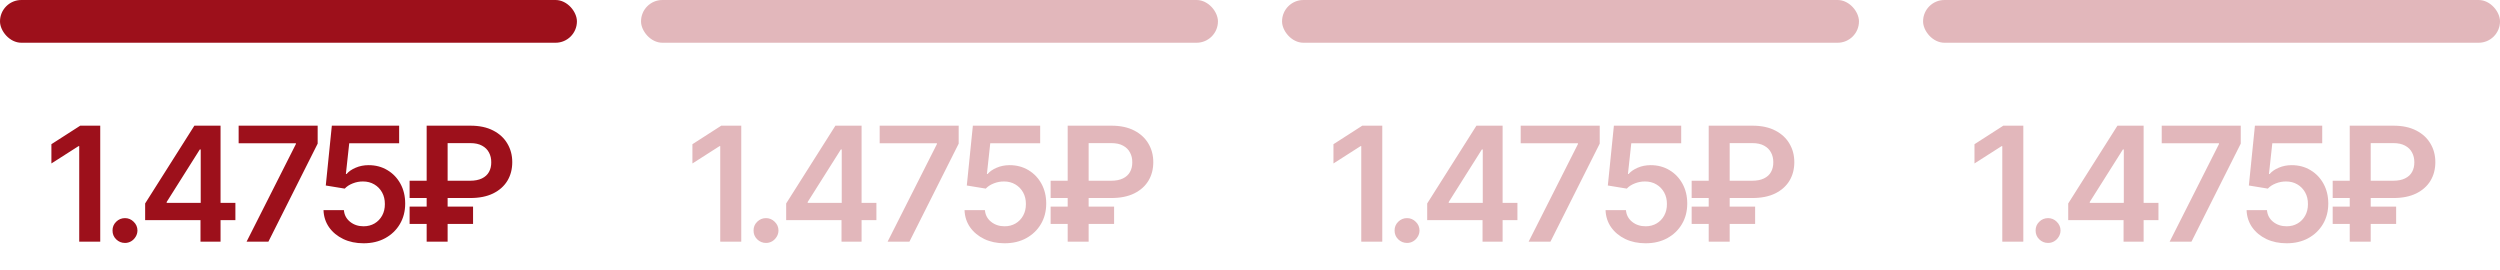
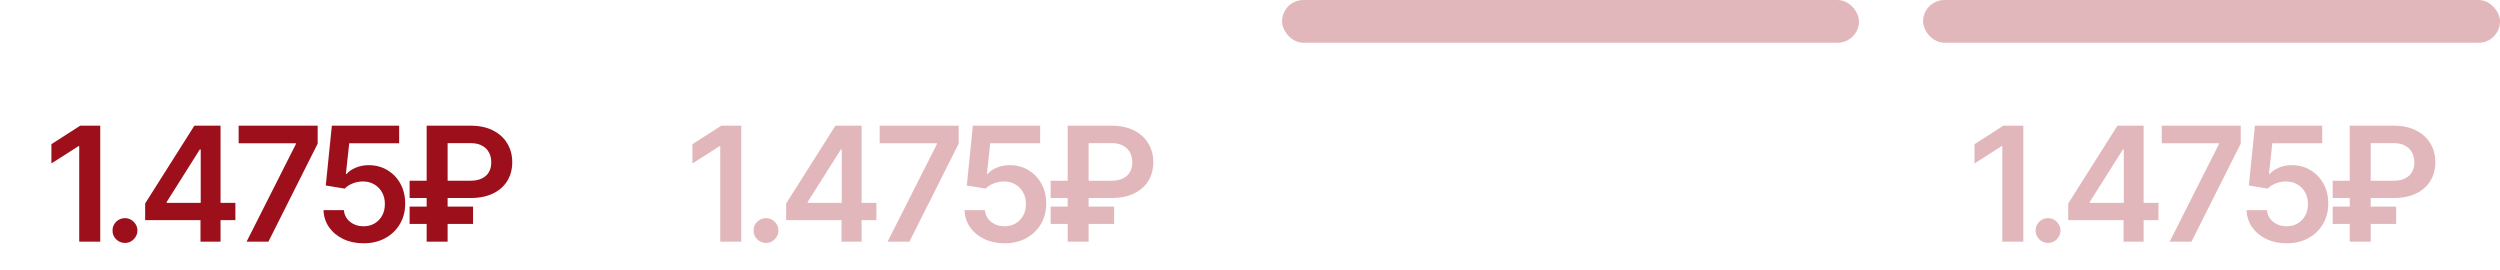
<svg xmlns="http://www.w3.org/2000/svg" width="241" height="26" viewBox="0 0 241 26" fill="none">
-   <rect width="55.615" height="4.12" rx="2.06" fill="#9D101B" />
  <path d="M9.663 12.115V23.299H7.637V14.086H7.571L4.955 15.757V13.9L7.735 12.115H9.663ZM12.05 23.419C11.719 23.419 11.435 23.303 11.198 23.07C10.961 22.837 10.845 22.553 10.848 22.218C10.845 21.89 10.961 21.61 11.198 21.377C11.435 21.144 11.719 21.027 12.05 21.027C12.37 21.027 12.649 21.144 12.885 21.377C13.126 21.61 13.248 21.89 13.251 22.218C13.248 22.44 13.189 22.642 13.076 22.824C12.967 23.006 12.822 23.152 12.64 23.261C12.461 23.366 12.265 23.419 12.05 23.419ZM13.992 21.224V19.613L18.738 12.115H20.081V14.408H19.262L16.067 19.471V19.558H22.692V21.224H13.992ZM19.328 23.299V20.732L19.349 20.012V12.115H21.261V23.299H19.328ZM23.769 23.299L28.526 13.884V13.808H23.005V12.115H30.623V13.846L25.872 23.299H23.769ZM35.047 23.452C34.319 23.452 33.667 23.316 33.092 23.042C32.517 22.766 32.06 22.387 31.721 21.907C31.387 21.426 31.208 20.876 31.186 20.257H33.152C33.189 20.716 33.387 21.091 33.748 21.382C34.108 21.67 34.541 21.814 35.047 21.814C35.444 21.814 35.797 21.723 36.107 21.541C36.416 21.359 36.66 21.105 36.839 20.782C37.017 20.457 37.104 20.088 37.101 19.673C37.104 19.251 37.015 18.876 36.833 18.548C36.651 18.22 36.402 17.964 36.085 17.778C35.768 17.589 35.404 17.494 34.993 17.494C34.658 17.49 34.328 17.552 34.004 17.68C33.68 17.807 33.423 17.974 33.234 18.182L31.405 17.882L31.989 12.115H38.477V13.808H33.666L33.343 16.773H33.409C33.617 16.529 33.91 16.327 34.288 16.167C34.667 16.003 35.082 15.921 35.533 15.921C36.211 15.921 36.815 16.081 37.346 16.402C37.878 16.718 38.297 17.155 38.602 17.712C38.908 18.269 39.061 18.907 39.061 19.624C39.061 20.363 38.89 21.022 38.548 21.601C38.209 22.176 37.738 22.629 37.133 22.96C36.533 23.288 35.837 23.452 35.047 23.452ZM45.346 19.089H39.486V17.423H45.303C45.772 17.423 46.158 17.348 46.46 17.199C46.766 17.05 46.992 16.842 47.138 16.576C47.287 16.311 47.36 15.999 47.356 15.643C47.36 15.293 47.287 14.98 47.138 14.703C46.992 14.423 46.77 14.203 46.471 14.043C46.176 13.879 45.801 13.797 45.346 13.797H43.151V23.299H41.13V12.115H45.346C46.213 12.115 46.946 12.271 47.547 12.584C48.148 12.894 48.603 13.314 48.912 13.846C49.225 14.374 49.382 14.967 49.382 15.626C49.382 16.311 49.224 16.913 48.907 17.434C48.59 17.951 48.132 18.357 47.531 18.652C46.93 18.943 46.202 19.089 45.346 19.089ZM45.603 19.919V21.584H39.486V19.919H45.603Z" fill="#9D101B" />
-   <rect opacity="0.3" x="61.795" y="0" width="55.615" height="4.12" rx="2.06" fill="#9D101B" />
  <path opacity="0.3" d="M71.458 12.115V23.299H69.431V14.086H69.366L66.75 15.758V13.901L69.53 12.115H71.458ZM73.845 23.419C73.513 23.419 73.23 23.303 72.993 23.07C72.756 22.837 72.64 22.553 72.643 22.218C72.64 21.89 72.756 21.61 72.993 21.377C73.23 21.144 73.513 21.027 73.845 21.027C74.165 21.027 74.444 21.144 74.68 21.377C74.921 21.61 75.043 21.89 75.046 22.218C75.043 22.44 74.984 22.642 74.871 22.824C74.762 23.006 74.617 23.152 74.435 23.261C74.256 23.367 74.06 23.419 73.845 23.419ZM75.787 21.224V19.613L80.533 12.115H81.876V14.409H81.057L77.862 19.471V19.558H84.486V21.224H75.787ZM81.122 23.299V20.733L81.144 20.012V12.115H83.056V23.299H81.122ZM85.564 23.299L90.321 13.884V13.808H84.8V12.115H92.418V13.846L87.667 23.299H85.564ZM96.842 23.452C96.114 23.452 95.462 23.316 94.887 23.043C94.312 22.766 93.855 22.387 93.516 21.907C93.181 21.426 93.003 20.876 92.981 20.258H94.947C94.984 20.716 95.182 21.091 95.543 21.383C95.903 21.67 96.336 21.814 96.842 21.814C97.239 21.814 97.592 21.723 97.902 21.541C98.211 21.359 98.455 21.106 98.633 20.782C98.812 20.458 98.899 20.088 98.896 19.673C98.899 19.251 98.81 18.876 98.628 18.548C98.446 18.221 98.197 17.964 97.88 17.778C97.563 17.589 97.199 17.494 96.788 17.494C96.453 17.491 96.123 17.552 95.799 17.68C95.475 17.807 95.219 17.975 95.029 18.182L93.2 17.882L93.784 12.115H100.272V13.808H95.461L95.138 16.773H95.204C95.411 16.529 95.704 16.327 96.083 16.167C96.462 16.003 96.877 15.921 97.328 15.921C98.005 15.921 98.61 16.082 99.141 16.402C99.673 16.719 100.092 17.156 100.397 17.713C100.703 18.27 100.856 18.907 100.856 19.624C100.856 20.363 100.685 21.022 100.343 21.601C100.004 22.176 99.533 22.629 98.928 22.961C98.328 23.288 97.632 23.452 96.842 23.452ZM107.141 19.089H101.281V17.423H107.098C107.567 17.423 107.953 17.349 108.255 17.199C108.561 17.05 108.787 16.843 108.932 16.577C109.082 16.311 109.155 16 109.151 15.643C109.155 15.293 109.082 14.98 108.932 14.704C108.787 14.423 108.565 14.203 108.266 14.043C107.971 13.879 107.596 13.797 107.141 13.797H104.946V23.299H102.925V12.115H107.141C108.008 12.115 108.741 12.271 109.342 12.585C109.943 12.894 110.398 13.315 110.707 13.846C111.02 14.374 111.177 14.967 111.177 15.627C111.177 16.311 111.019 16.913 110.702 17.434C110.385 17.951 109.926 18.357 109.326 18.652C108.725 18.943 107.997 19.089 107.141 19.089ZM107.398 19.919V21.584H101.281V19.919H107.398Z" fill="#9D101B" />
  <rect opacity="0.3" x="123.59" y="0" width="55.615" height="4.12" rx="2.06" fill="#9D101B" />
-   <path opacity="0.3" d="M133.252 12.115V23.299H131.226V14.086H131.161L128.545 15.758V13.901L131.325 12.115H133.252ZM135.64 23.419C135.308 23.419 135.024 23.303 134.788 23.07C134.551 22.837 134.435 22.553 134.438 22.218C134.435 21.89 134.551 21.61 134.788 21.377C135.024 21.144 135.308 21.027 135.64 21.027C135.96 21.027 136.239 21.144 136.475 21.377C136.716 21.61 136.838 21.89 136.841 22.218C136.838 22.44 136.779 22.642 136.666 22.824C136.557 23.006 136.412 23.152 136.229 23.261C136.051 23.367 135.855 23.419 135.64 23.419ZM137.582 21.224V19.613L142.328 12.115H143.671V14.409H142.852L139.657 19.471V19.558H146.281V21.224H137.582ZM142.917 23.299V20.733L142.939 20.012V12.115H144.851V23.299H142.917ZM147.359 23.299L152.116 13.884V13.808H146.595V12.115H154.213V13.846L149.462 23.299H147.359ZM158.637 23.452C157.909 23.452 157.257 23.316 156.682 23.043C156.107 22.766 155.65 22.387 155.311 21.907C154.976 21.426 154.798 20.876 154.776 20.258H156.742C156.779 20.716 156.977 21.091 157.337 21.383C157.698 21.67 158.131 21.814 158.637 21.814C159.034 21.814 159.387 21.723 159.697 21.541C160.006 21.359 160.25 21.106 160.428 20.782C160.607 20.458 160.694 20.088 160.691 19.673C160.694 19.251 160.605 18.876 160.423 18.548C160.241 18.221 159.992 17.964 159.675 17.778C159.358 17.589 158.994 17.494 158.583 17.494C158.248 17.491 157.918 17.552 157.594 17.68C157.27 17.807 157.013 17.975 156.824 18.182L154.995 17.882L155.579 12.115H162.067V13.808H157.256L156.933 16.773H156.999C157.206 16.529 157.499 16.327 157.878 16.167C158.257 16.003 158.672 15.921 159.123 15.921C159.8 15.921 160.405 16.082 160.936 16.402C161.468 16.719 161.887 17.156 162.192 17.713C162.498 18.27 162.651 18.907 162.651 19.624C162.651 20.363 162.48 21.022 162.138 21.601C161.799 22.176 161.328 22.629 160.723 22.961C160.123 23.288 159.427 23.452 158.637 23.452ZM168.936 19.089H163.076V17.423H168.892C169.362 17.423 169.748 17.349 170.05 17.199C170.356 17.05 170.582 16.843 170.727 16.577C170.877 16.311 170.949 16 170.946 15.643C170.949 15.293 170.877 14.98 170.727 14.704C170.582 14.423 170.36 14.203 170.061 14.043C169.766 13.879 169.391 13.797 168.936 13.797H166.741V23.299H164.72V12.115H168.936C169.803 12.115 170.536 12.271 171.137 12.585C171.738 12.894 172.193 13.315 172.502 13.846C172.815 14.374 172.972 14.967 172.972 15.627C172.972 16.311 172.814 16.913 172.497 17.434C172.18 17.951 171.721 18.357 171.121 18.652C170.52 18.943 169.792 19.089 168.936 19.089ZM169.193 19.919V21.584H163.076V19.919H169.193Z" fill="#9D101B" />
  <rect opacity="0.3" x="185.385" y="0" width="55.615" height="4.12" rx="2.06" fill="#9D101B" />
  <path opacity="0.3" d="M195.047 12.115V23.299H193.021V14.086H192.956L190.34 15.758V13.901L193.12 12.115H195.047ZM197.435 23.419C197.103 23.419 196.819 23.303 196.583 23.07C196.346 22.837 196.23 22.553 196.233 22.218C196.23 21.89 196.346 21.61 196.583 21.377C196.819 21.144 197.103 21.027 197.435 21.027C197.755 21.027 198.034 21.144 198.27 21.377C198.51 21.61 198.632 21.89 198.636 22.218C198.632 22.44 198.574 22.642 198.461 22.824C198.352 23.006 198.206 23.152 198.024 23.261C197.846 23.367 197.649 23.419 197.435 23.419ZM199.377 21.224V19.613L204.122 12.115H205.466V14.409H204.647L201.452 19.471V19.558H208.076V21.224H199.377ZM204.712 23.299V20.733L204.734 20.012V12.115H206.645V23.299H204.712ZM209.154 23.299L213.911 13.884V13.808H208.39V12.115H216.008V13.846L211.257 23.299H209.154ZM220.432 23.452C219.704 23.452 219.052 23.316 218.477 23.043C217.902 22.766 217.445 22.387 217.106 21.907C216.771 21.426 216.593 20.876 216.571 20.258H218.537C218.573 20.716 218.772 21.091 219.132 21.383C219.493 21.67 219.926 21.814 220.432 21.814C220.829 21.814 221.182 21.723 221.492 21.541C221.801 21.359 222.045 21.106 222.223 20.782C222.402 20.458 222.489 20.088 222.485 19.673C222.489 19.251 222.4 18.876 222.218 18.548C222.036 18.221 221.786 17.964 221.47 17.778C221.153 17.589 220.789 17.494 220.377 17.494C220.043 17.491 219.713 17.552 219.389 17.68C219.065 17.807 218.808 17.975 218.619 18.182L216.79 17.882L217.374 12.115H223.862V13.808H219.05L218.728 16.773H218.794C219.001 16.529 219.294 16.327 219.673 16.167C220.052 16.003 220.467 15.921 220.918 15.921C221.595 15.921 222.2 16.082 222.731 16.402C223.263 16.719 223.681 17.156 223.987 17.713C224.293 18.27 224.446 18.907 224.446 19.624C224.446 20.363 224.275 21.022 223.933 21.601C223.594 22.176 223.123 22.629 222.518 22.961C221.918 23.288 221.222 23.452 220.432 23.452ZM230.731 19.089H224.871V17.423H230.687C231.157 17.423 231.543 17.349 231.845 17.199C232.151 17.05 232.377 16.843 232.522 16.577C232.672 16.311 232.744 16 232.741 15.643C232.744 15.293 232.672 14.98 232.522 14.704C232.377 14.423 232.155 14.203 231.856 14.043C231.561 13.879 231.186 13.797 230.731 13.797H228.536V23.299H226.515V12.115H230.731C231.598 12.115 232.331 12.271 232.932 12.585C233.533 12.894 233.988 13.315 234.297 13.846C234.61 14.374 234.767 14.967 234.767 15.627C234.767 16.311 234.608 16.913 234.292 17.434C233.975 17.951 233.516 18.357 232.916 18.652C232.315 18.943 231.587 19.089 230.731 19.089ZM230.988 19.919V21.584H224.871V19.919H230.988Z" fill="#9D101B" />
</svg>